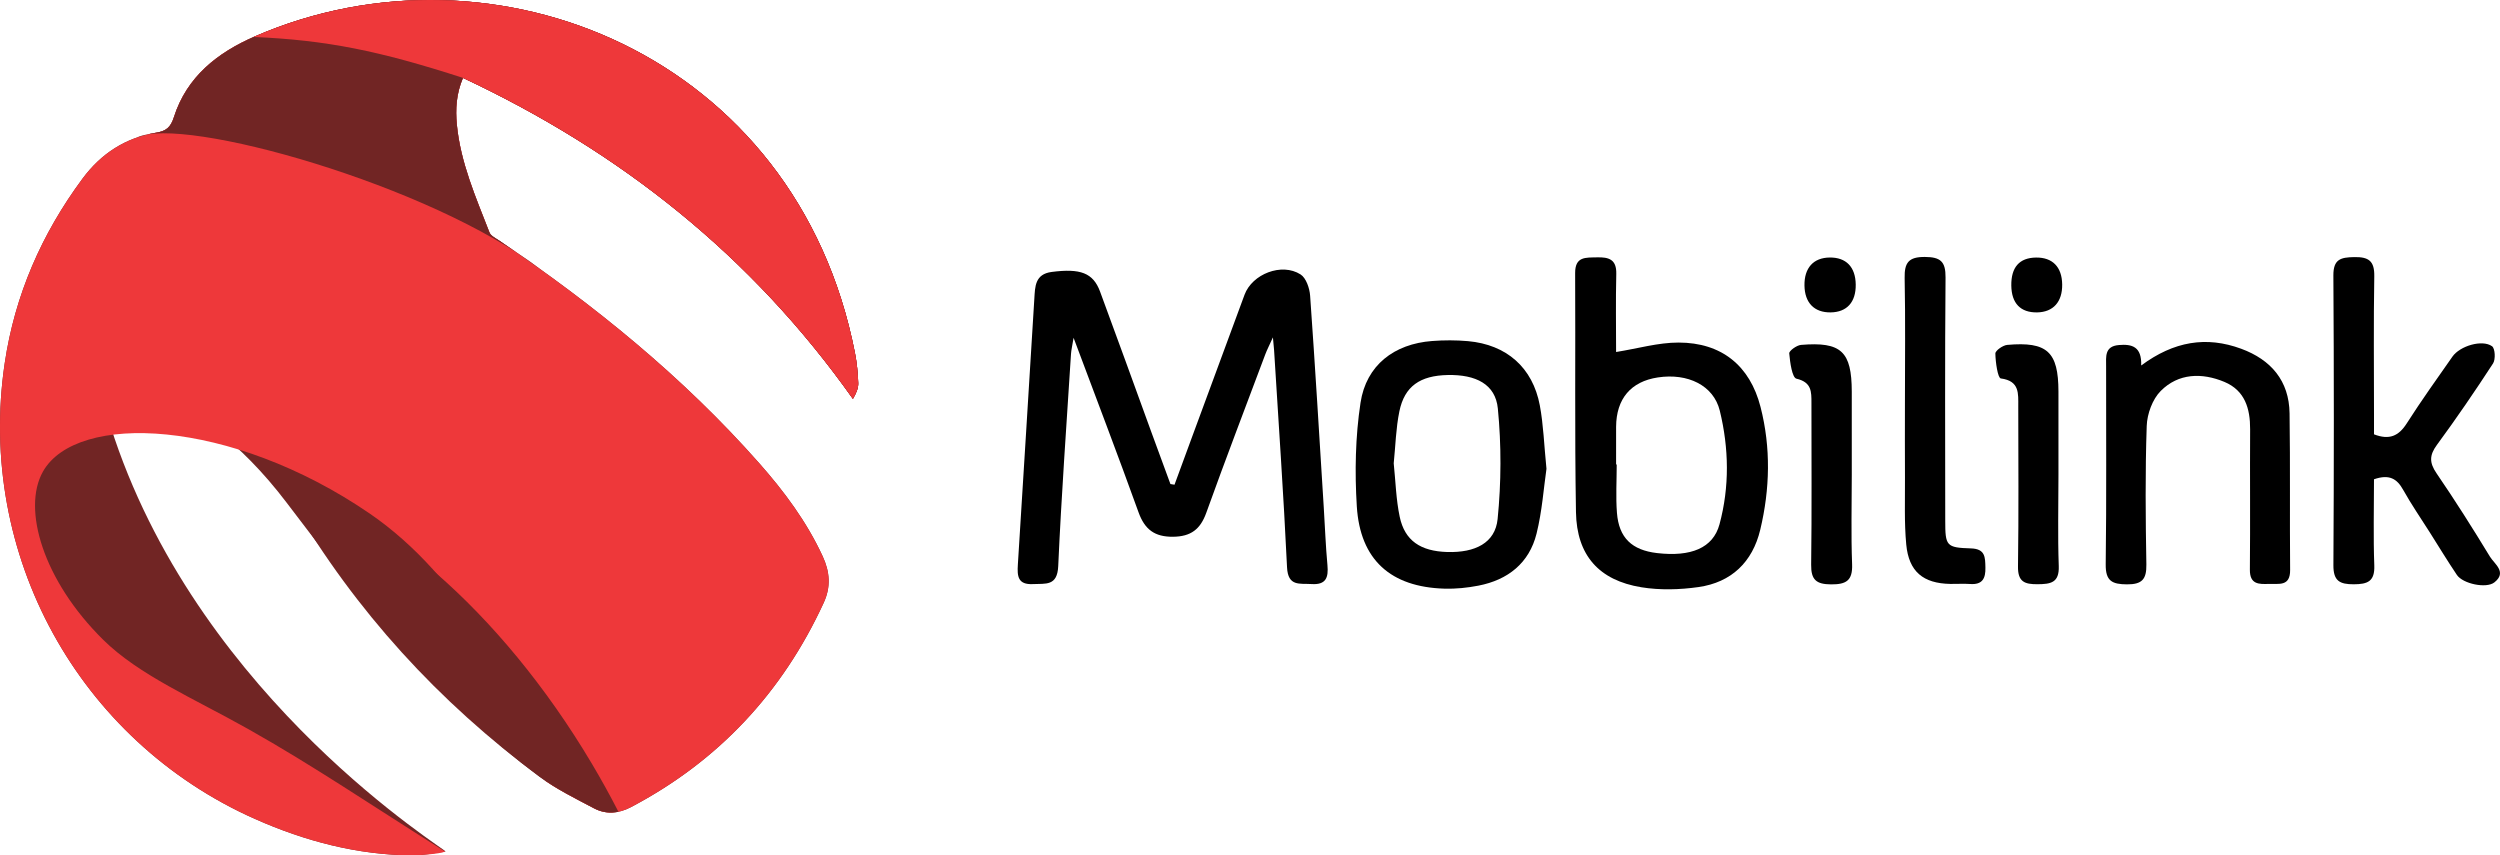
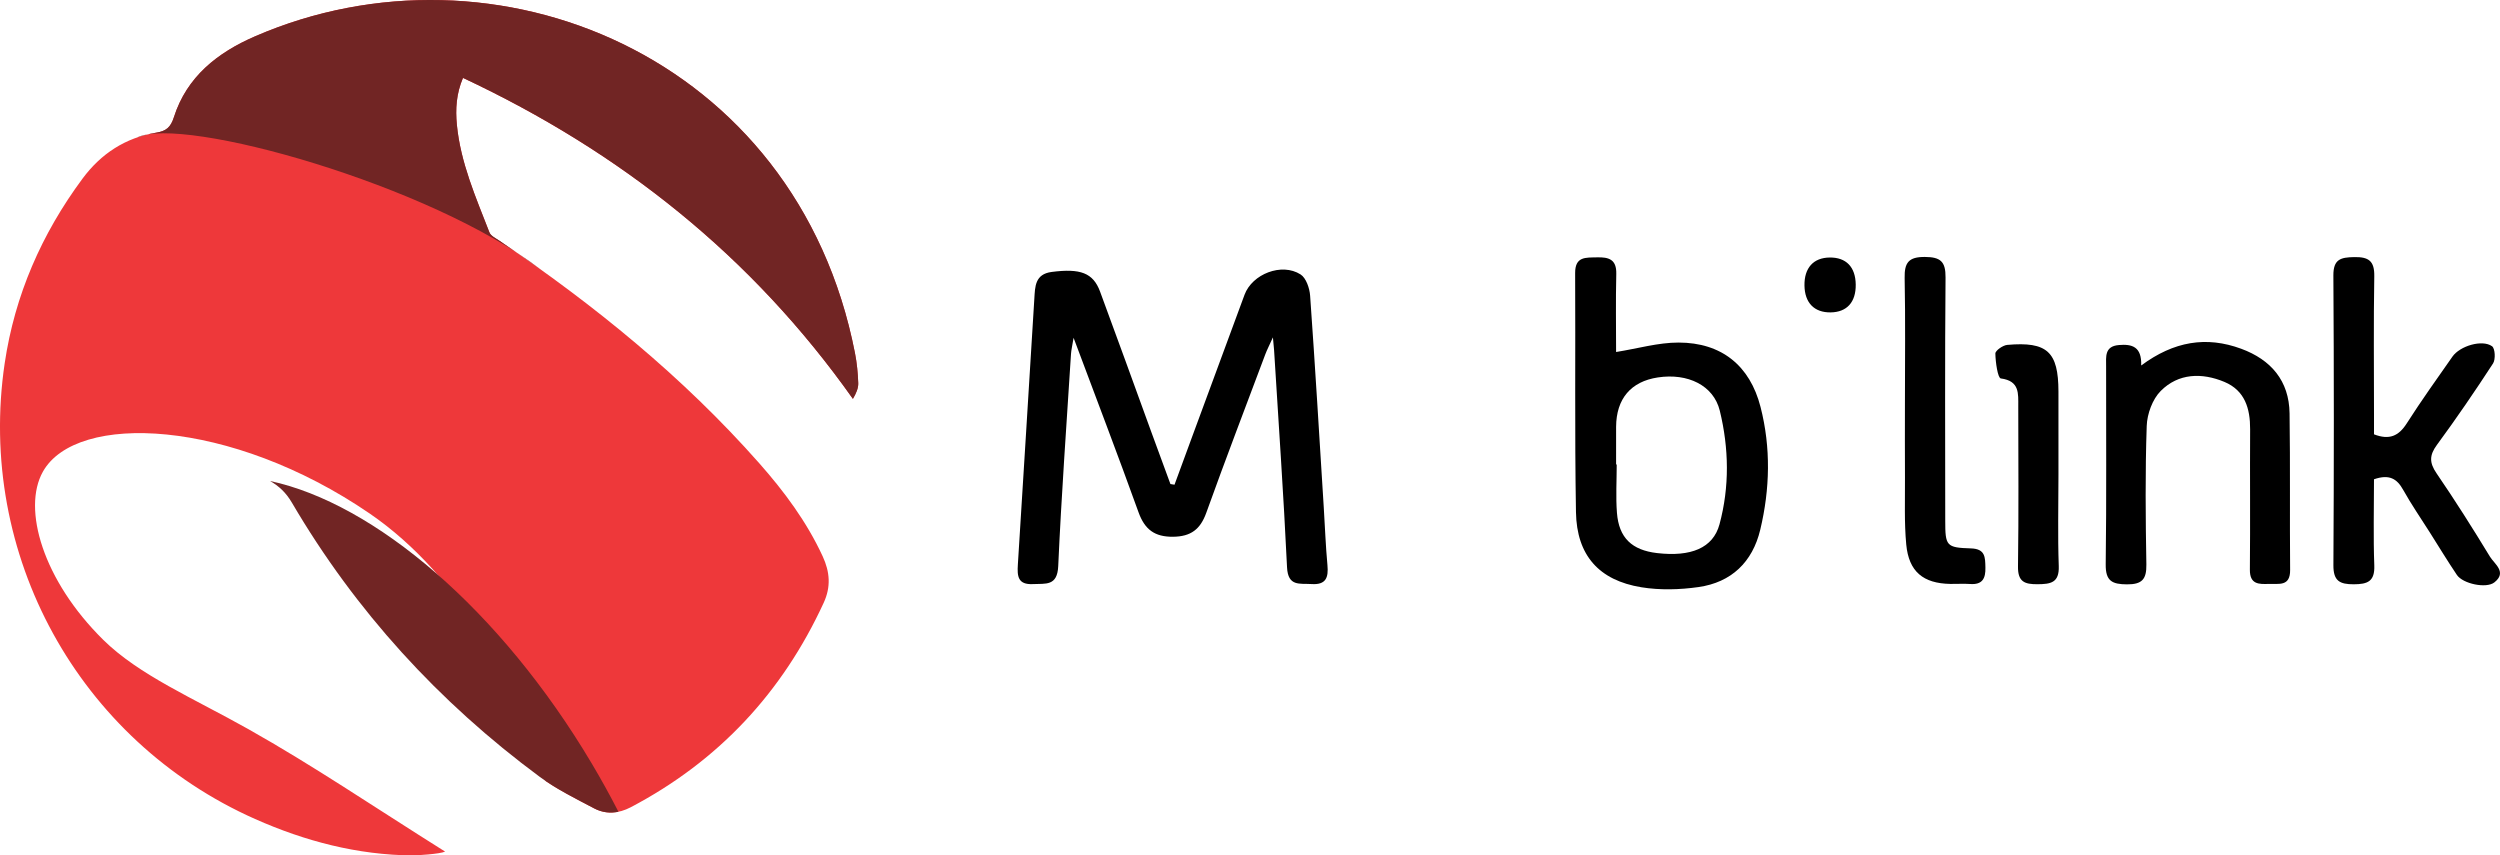
<svg xmlns="http://www.w3.org/2000/svg" version="1.1" id="Layer_1" x="0px" y="0px" width="693.996px" height="237.469px" viewBox="0 0 693.996 237.469" enable-background="new 0 0 693.996 237.469" xml:space="preserve">
  <path fill-rule="evenodd" clip-rule="evenodd" d="M326.042,134.556c1.581-4.302,3.157-8.606,4.742-12.907  c4.894-13.274,9.778-26.553,14.695-39.819c2.14-5.774,10.321-8.982,15.552-5.652c1.545,0.983,2.51,3.835,2.658,5.908  c1.397,19.606,2.562,39.229,3.79,58.847c0.333,5.32,0.527,10.652,1.018,15.958c0.319,3.449-0.401,5.512-4.426,5.242  c-3.249-0.217-6.532,0.765-6.79-4.648c-0.959-20.132-2.362-40.243-3.602-60.362c-0.041-0.659-0.12-1.316-0.318-3.464  c-1.062,2.35-1.664,3.503-2.118,4.712c-5.497,14.647-11.09,29.261-16.382,43.982c-1.65,4.589-4.284,6.595-9.199,6.65  c-5.122,0.057-7.88-1.998-9.607-6.793c-5.69-15.802-11.693-31.492-18.029-48.436c-0.367,2.258-0.648,3.38-0.72,4.516  c-1.241,19.618-2.665,39.228-3.544,58.862c-0.252,5.621-3.479,4.812-6.984,4.991c-4.241,0.216-4.427-2.185-4.221-5.42  c1.569-24.604,3.042-49.214,4.575-73.82c0.208-3.337,0.152-6.815,4.84-7.417c7.913-1.016,11.47,0.236,13.4,5.44  c4.806,12.953,9.478,25.955,14.211,38.934c1.765,4.84,3.551,9.672,5.328,14.508C325.288,134.43,325.665,134.493,326.042,134.556z" />
  <path fill-rule="evenodd" clip-rule="evenodd" d="M448.626,97.715c6.055-0.969,11.702-2.626,17.348-2.621  c11.896,0.011,19.799,6.374,22.749,17.882c2.897,11.303,2.625,22.771-0.082,34.085c-2.146,8.97-8.014,14.611-17.147,15.909  c-5.192,0.738-10.686,0.895-15.839,0.056c-11.791-1.92-17.962-8.865-18.166-20.851c-0.375-22.122-0.109-44.253-0.23-66.38  c-0.025-4.664,2.971-4.27,6.062-4.354c3.287-0.089,5.456,0.562,5.358,4.595C448.498,83.457,448.626,90.884,448.626,97.715z   M448.626,128.93c0.057,0,0.114,0,0.171,0c0,4.484-0.283,8.99,0.065,13.446c0.543,6.941,4.159,10.345,11.139,11.157  c9.386,1.092,15.544-1.385,17.326-7.972c2.818-10.422,2.63-21.126,0.085-31.548c-1.727-7.072-8.937-10.488-17.186-9.241  c-7.493,1.133-11.547,5.908-11.597,13.693C448.607,121.952,448.626,125.441,448.626,128.93z" />
  <path fill-rule="evenodd" clip-rule="evenodd" d="M659.016,133.047c0,7.965-0.213,15.945,0.083,23.906  c0.167,4.459-1.851,5.228-5.693,5.244c-3.908,0.016-5.684-0.923-5.658-5.293c0.159-26.806,0.166-53.613-0.008-80.419  c-0.029-4.558,2.052-5.047,5.789-5.115c4.013-0.072,5.639,1.059,5.566,5.33c-0.218,12.816-0.077,25.64-0.077,38.46  c0,1.802,0,3.605,0,5.408c4.267,1.657,6.852,0.469,9.087-3.031c4.03-6.307,8.391-12.406,12.686-18.541  c2.086-2.981,8.288-4.825,10.997-2.878c0.852,0.612,1.014,3.637,0.278,4.769c-4.988,7.672-10.16,15.235-15.579,22.608  c-2.12,2.884-2.125,4.95-0.104,7.902c5.167,7.55,10.059,15.297,14.812,23.117c1.252,2.061,4.84,4.302,1.239,7.155  c-2.25,1.783-8.751,0.389-10.404-2.064c-2.603-3.862-5.018-7.852-7.509-11.79c-2.491-3.938-5.147-7.784-7.414-11.847  C665.392,132.895,663.265,131.573,659.016,133.047z" />
-   <path fill-rule="evenodd" clip-rule="evenodd" d="M429.297,130.14c-0.766,5.249-1.204,11.753-2.751,17.983  c-2.034,8.192-7.953,12.863-16.146,14.452c-3.081,0.597-6.283,0.927-9.414,0.835c-14.914-0.439-23.419-7.982-24.339-22.859  c-0.59-9.544-0.401-19.323,1.032-28.755c1.585-10.436,9.344-16.332,19.859-17.133c3.304-0.251,6.666-0.259,9.964,0.036  c10.698,0.958,17.97,7.314,19.947,17.832C428.457,117.891,428.622,123.41,429.297,130.14z M386.894,128.625  c0.521,4.947,0.641,9.986,1.661,14.835c1.392,6.619,5.776,9.559,13.197,9.778c7.747,0.229,13.319-2.514,13.985-9.162  c1.016-10.146,1.059-20.539,0.06-30.684c-0.664-6.743-6.1-9.443-13.898-9.286c-7.694,0.155-12,3.114-13.434,10.082  C387.5,118.882,387.393,123.753,386.894,128.625z" />
  <path fill-rule="evenodd" clip-rule="evenodd" d="M594.392,101.458c9.086-6.74,18.104-8.202,27.749-4.649  c8.286,3.052,13.31,8.874,13.44,17.938c0.208,14.491,0.022,28.987,0.154,43.48c0.042,4.658-3.147,3.77-5.857,3.865  c-2.788,0.098-5.355,0.178-5.315-3.943c0.127-12.994-0.012-25.99,0.067-38.984c0.035-5.766-1.471-10.776-7.126-13.143  c-6.244-2.614-12.766-2.445-17.694,2.508c-2.289,2.301-3.77,6.372-3.884,9.7c-0.439,12.813-0.318,25.653-0.099,38.478  c0.071,4.124-1.229,5.533-5.392,5.51c-4.116-0.023-5.956-0.915-5.895-5.561c0.241-18.323,0.09-36.651,0.111-54.977  c0.003-2.626-0.487-5.556,3.543-5.897C591.858,95.473,594.572,96.223,594.392,101.458z" />
  <path fill-rule="evenodd" clip-rule="evenodd" d="M528.806,112.17c0-11.667,0.153-23.336-0.08-34.998  c-0.085-4.267,1.107-5.869,5.614-5.844c4.342,0.024,5.777,1.264,5.74,5.702c-0.192,22.498-0.097,44.999-0.084,67.498  c0.004,7.01,0.261,7.5,7.11,7.706c4.046,0.121,3.969,2.47,4.04,5.299c0.077,3.021-0.816,4.832-4.231,4.585  c-1.824-0.132-3.666,0.011-5.498-0.022c-7.529-0.135-11.537-3.39-12.247-10.952c-0.574-6.116-0.315-12.313-0.355-18.475  C528.771,125.836,528.805,119.003,528.806,112.17z" />
-   <path fill-rule="evenodd" clip-rule="evenodd" d="M514.052,131.682c0,8.319-0.226,16.647,0.09,24.955  c0.174,4.581-1.673,5.611-5.856,5.585c-4.065-0.025-5.566-1.251-5.511-5.453c0.196-14.972,0.069-29.948,0.079-44.923  c0.002-3.086,0.075-5.737-4.158-6.72c-1.209-0.281-1.785-4.534-2.008-7.023c-0.064-0.716,2.066-2.26,3.278-2.36  c11.159-0.927,14.062,1.822,14.083,12.979C514.063,116.375,514.051,124.028,514.052,131.682z" />
  <path fill-rule="evenodd" clip-rule="evenodd" d="M571.425,131.657c-0.001,8.493-0.218,16.993,0.084,25.475  c0.167,4.677-2.259,5.016-5.878,5.047c-3.591,0.031-5.501-0.66-5.439-4.922c0.214-14.817,0.087-29.64,0.076-44.46  c-0.003-3.523,0.41-7.061-4.838-7.738c-0.851-0.109-1.48-4.5-1.519-6.922c-0.013-0.813,2.077-2.286,3.298-2.393  c11.109-0.975,14.193,1.914,14.215,12.933c0.001,0.333,0.001,0.667,0.001,1C571.426,117.002,571.426,124.33,571.425,131.657z" />
-   <path fill-rule="evenodd" clip-rule="evenodd" d="M558.335,79.265c-0.062-5.08,2.245-7.699,6.839-7.769  c4.592-0.07,7.211,2.603,7.285,7.434c0.074,4.856-2.468,7.708-6.942,7.791C560.897,86.805,558.396,84.208,558.335,79.265z" />
  <path fill-rule="evenodd" clip-rule="evenodd" d="M507.905,71.486c4.582-0.058,7.173,2.621,7.242,7.488  c0.07,4.895-2.442,7.688-6.966,7.747c-4.557,0.059-7.199-2.664-7.264-7.482C500.851,74.371,503.399,71.543,507.905,71.486z" />
  <g>
-     <path fill-rule="evenodd" clip-rule="evenodd" fill="#712524" d="M123.693,236.385c-3.048,0.38-6.1,1.108-9.145,1.083   c-15.309-0.128-29.86-3.949-43.737-10.114C21.765,205.563-6.57,153.912,1.305,100.83c2.802-18.892,10.25-35.911,21.589-51.229   c5.134-6.934,11.928-11.392,20.525-12.782c2.638-0.426,3.947-1.436,4.844-4.257c3.583-11.268,12.126-17.959,22.512-22.467   c66.385-28.815,150.394,5.139,166.565,87.919c0.534,2.734,0.805,5.544,0.906,8.33c0.051,1.387-0.562,2.798-1.48,4.377   c-28.027-39.622-64.399-68.53-108.244-89.102c-1.871,4.417-2.111,8.689-1.697,12.995c1.015,10.552,5.26,20.163,9.035,29.891   c0.376,0.968,1.729,1.611,2.716,2.278c26.397,17.868,51.006,37.831,72.177,61.792c6.944,7.859,13.167,16.22,17.612,25.833   c2.032,4.394,2.328,8.503,0.287,12.932c-11.492,24.941-29.224,43.964-53.573,56.756c-3.341,1.755-6.853,2.045-10.161,0.296   c-5.146-2.719-10.454-5.312-15.104-8.752c-28.016-20.73-49.167-48.318-70.238-76.091c-26.319-34.69-54.829-37.171-47.801-17.917   C56.616,194.906,123.923,235.829,123.693,236.385z" />
-   </g>
+     </g>
  <path fill-rule="evenodd" clip-rule="evenodd" fill="#EE383A" d="M236.766,110.723c0.919-1.579,1.531-2.99,1.48-4.377  c-0.101-2.786-0.372-5.596-0.906-8.33C221.169,15.235,137.16-18.719,70.776,10.096c-10.386,4.508-18.928,11.199-22.512,22.467  c-0.897,2.821-2.207,3.831-4.844,4.257c-8.597,1.39-15.391,5.848-20.525,12.782C11.555,64.919,4.107,81.938,1.305,100.83  c-7.875,53.082,20.46,104.733,69.506,126.524c13.877,6.165,28.428,9.986,43.737,10.114c0.883,0.007,7.629-0.385,9.013-1.066  c-20.553-12.919-36.619-23.869-54.652-34.014c-15.234-8.57-30.313-14.971-40.267-24.791c-16.69-16.464-22.55-36.32-16.725-46.674  c9.299-16.53,52.052-14.808,90.668,11.605c25.633,17.532,42.297,49.085,48.898,74.293c4.229,2.872,8.895,5.174,13.435,7.573  c3.308,1.749,6.819,1.459,10.161-0.296c24.349-12.792,42.081-31.814,53.573-56.756c2.041-4.429,1.745-8.539-0.287-12.932  c-4.445-9.613-10.668-17.974-17.612-25.833c-21.171-23.962-45.78-43.925-72.177-61.792c-0.986-0.667-2.34-1.311-2.716-2.278  c-3.774-9.728-8.02-19.339-9.035-29.891c-0.414-4.306-0.174-8.578,1.697-12.995C172.367,42.193,208.739,71.101,236.766,110.723z" />
  <path fill-rule="evenodd" clip-rule="evenodd" fill="#712524" d="M150.035,74.773c-3.779-2.709-7.598-5.375-11.459-7.988  c-0.986-0.667-2.34-1.311-2.716-2.278c-3.774-9.728-8.02-19.339-9.035-29.891c-0.414-4.306-0.174-8.578,1.697-12.995  c43.845,20.572,80.218,49.48,108.244,89.102c0.919-1.579,1.531-2.99,1.48-4.377c-0.101-2.786-0.372-5.596-0.906-8.33  C221.169,15.235,137.16-18.719,70.776,10.096c-10.386,4.508-18.928,11.199-22.512,22.467c-0.897,2.821-2.207,3.831-4.844,4.257  c-1.889,0.305-3.686,0.768-5.403,1.363C50.551,31.909,119.987,51.504,150.035,74.773z" />
-   <path fill-rule="evenodd" clip-rule="evenodd" fill="#EE383A" d="M237.34,98.016C221.169,15.235,137.16-18.719,70.776,10.096  c-0.123,0.053-0.241,0.111-0.364,0.165c20.268,0.876,34.787,3.817,58.11,11.36c43.845,20.572,80.218,49.48,108.244,89.102  c0.919-1.579,1.531-2.99,1.48-4.377C238.146,103.56,237.875,100.75,237.34,98.016z" />
  <g>
    <path fill-rule="evenodd" clip-rule="evenodd" fill="#712524" d="M164.311,212.014c-25.503-42.922-60.418-72.303-89.345-78.49   c2.405,1.387,4.366,3.119,6.071,6.026c17.633,30.073,40.761,55.36,68.778,76.091c4.65,3.441,9.958,6.034,15.104,8.752   c2.2,1.163,4.49,1.42,6.76,0.948C169.397,220.894,166.943,216.444,164.311,212.014z" />
  </g>
</svg>